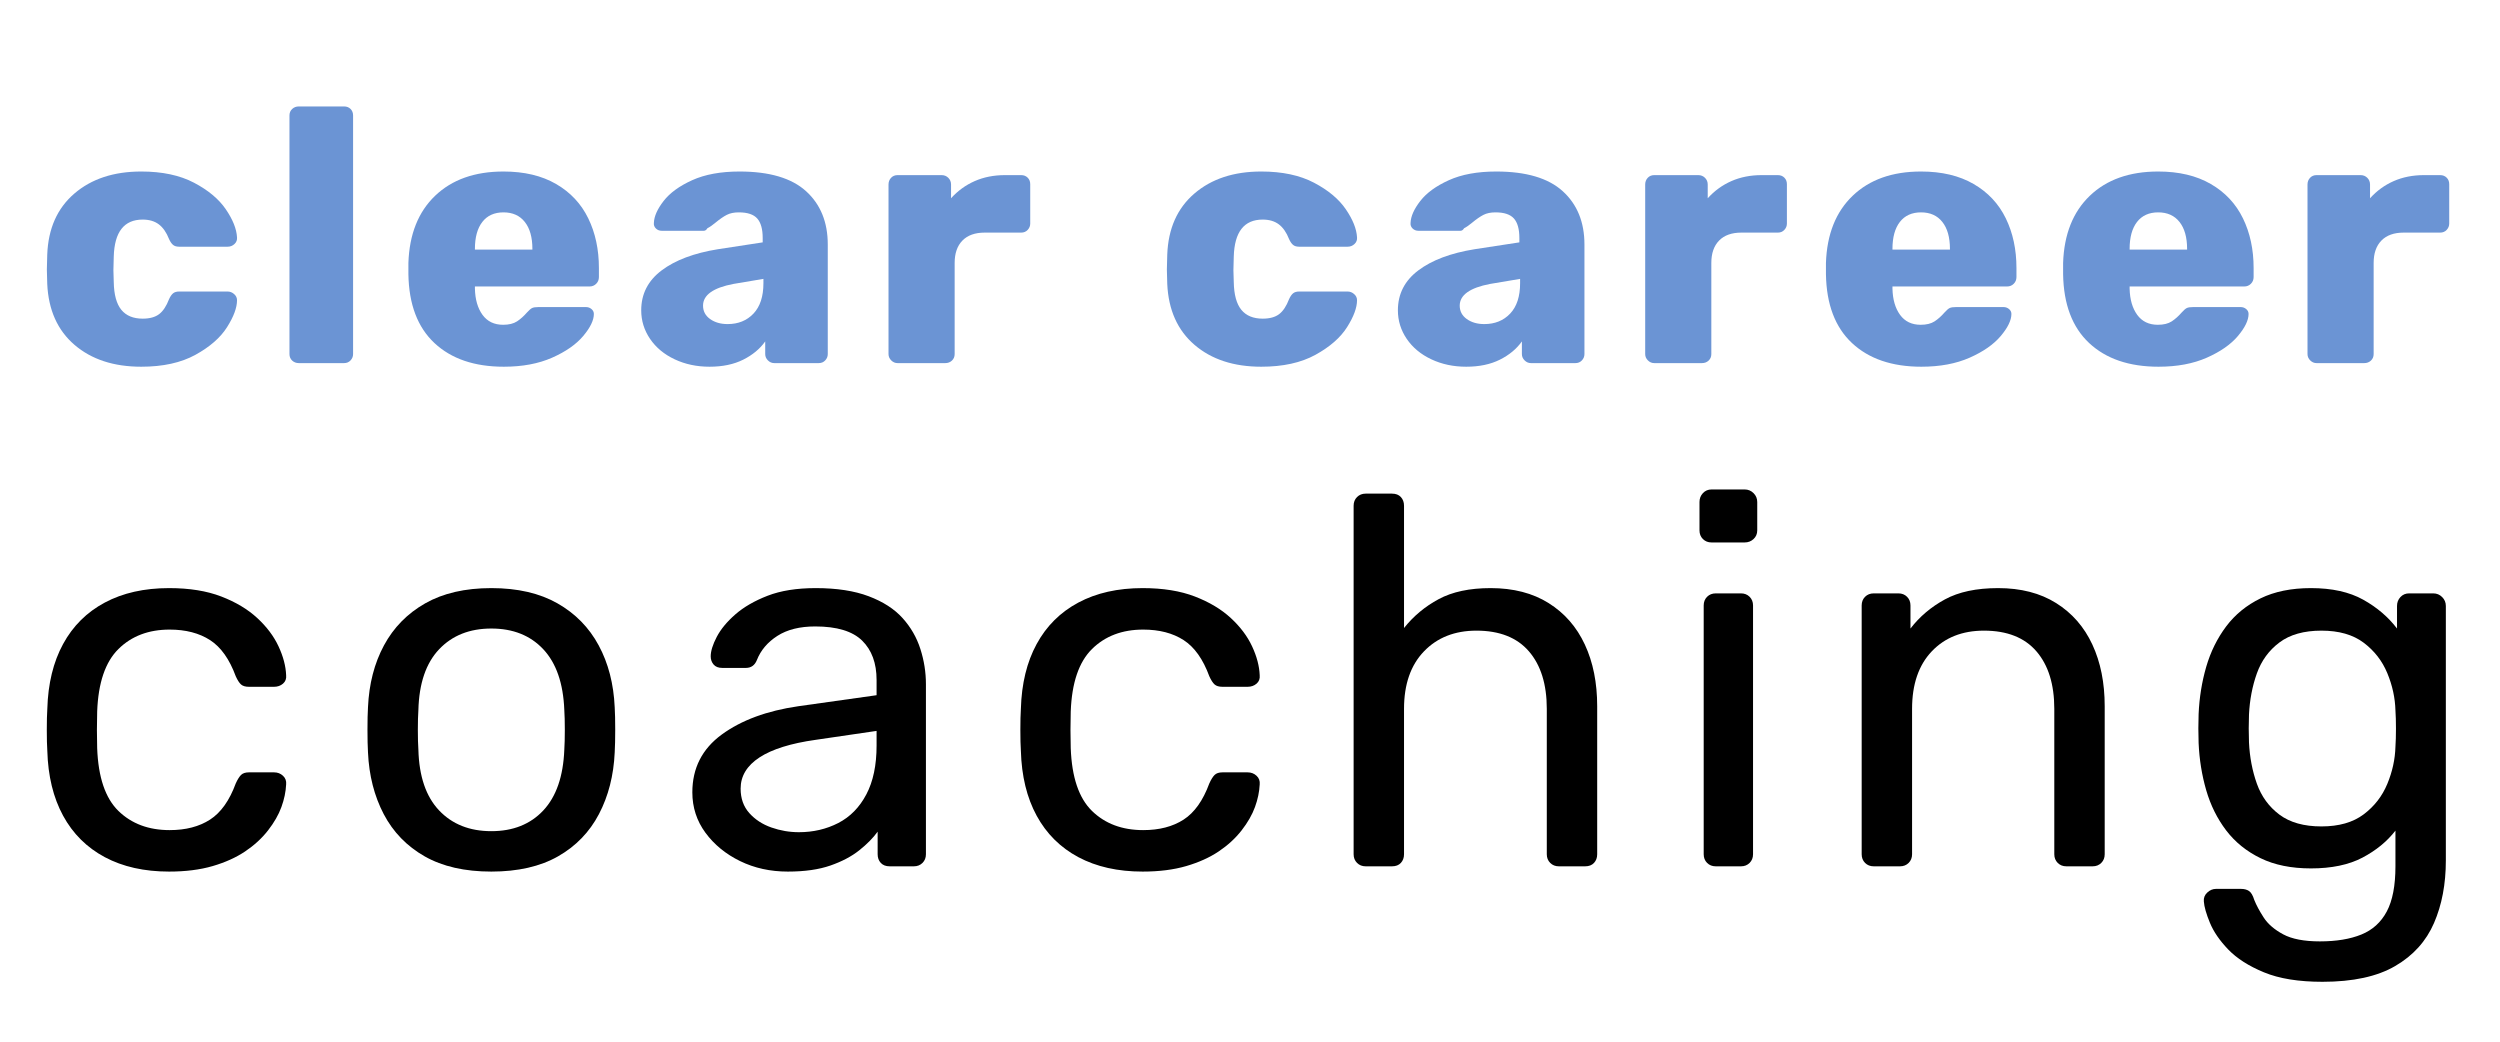
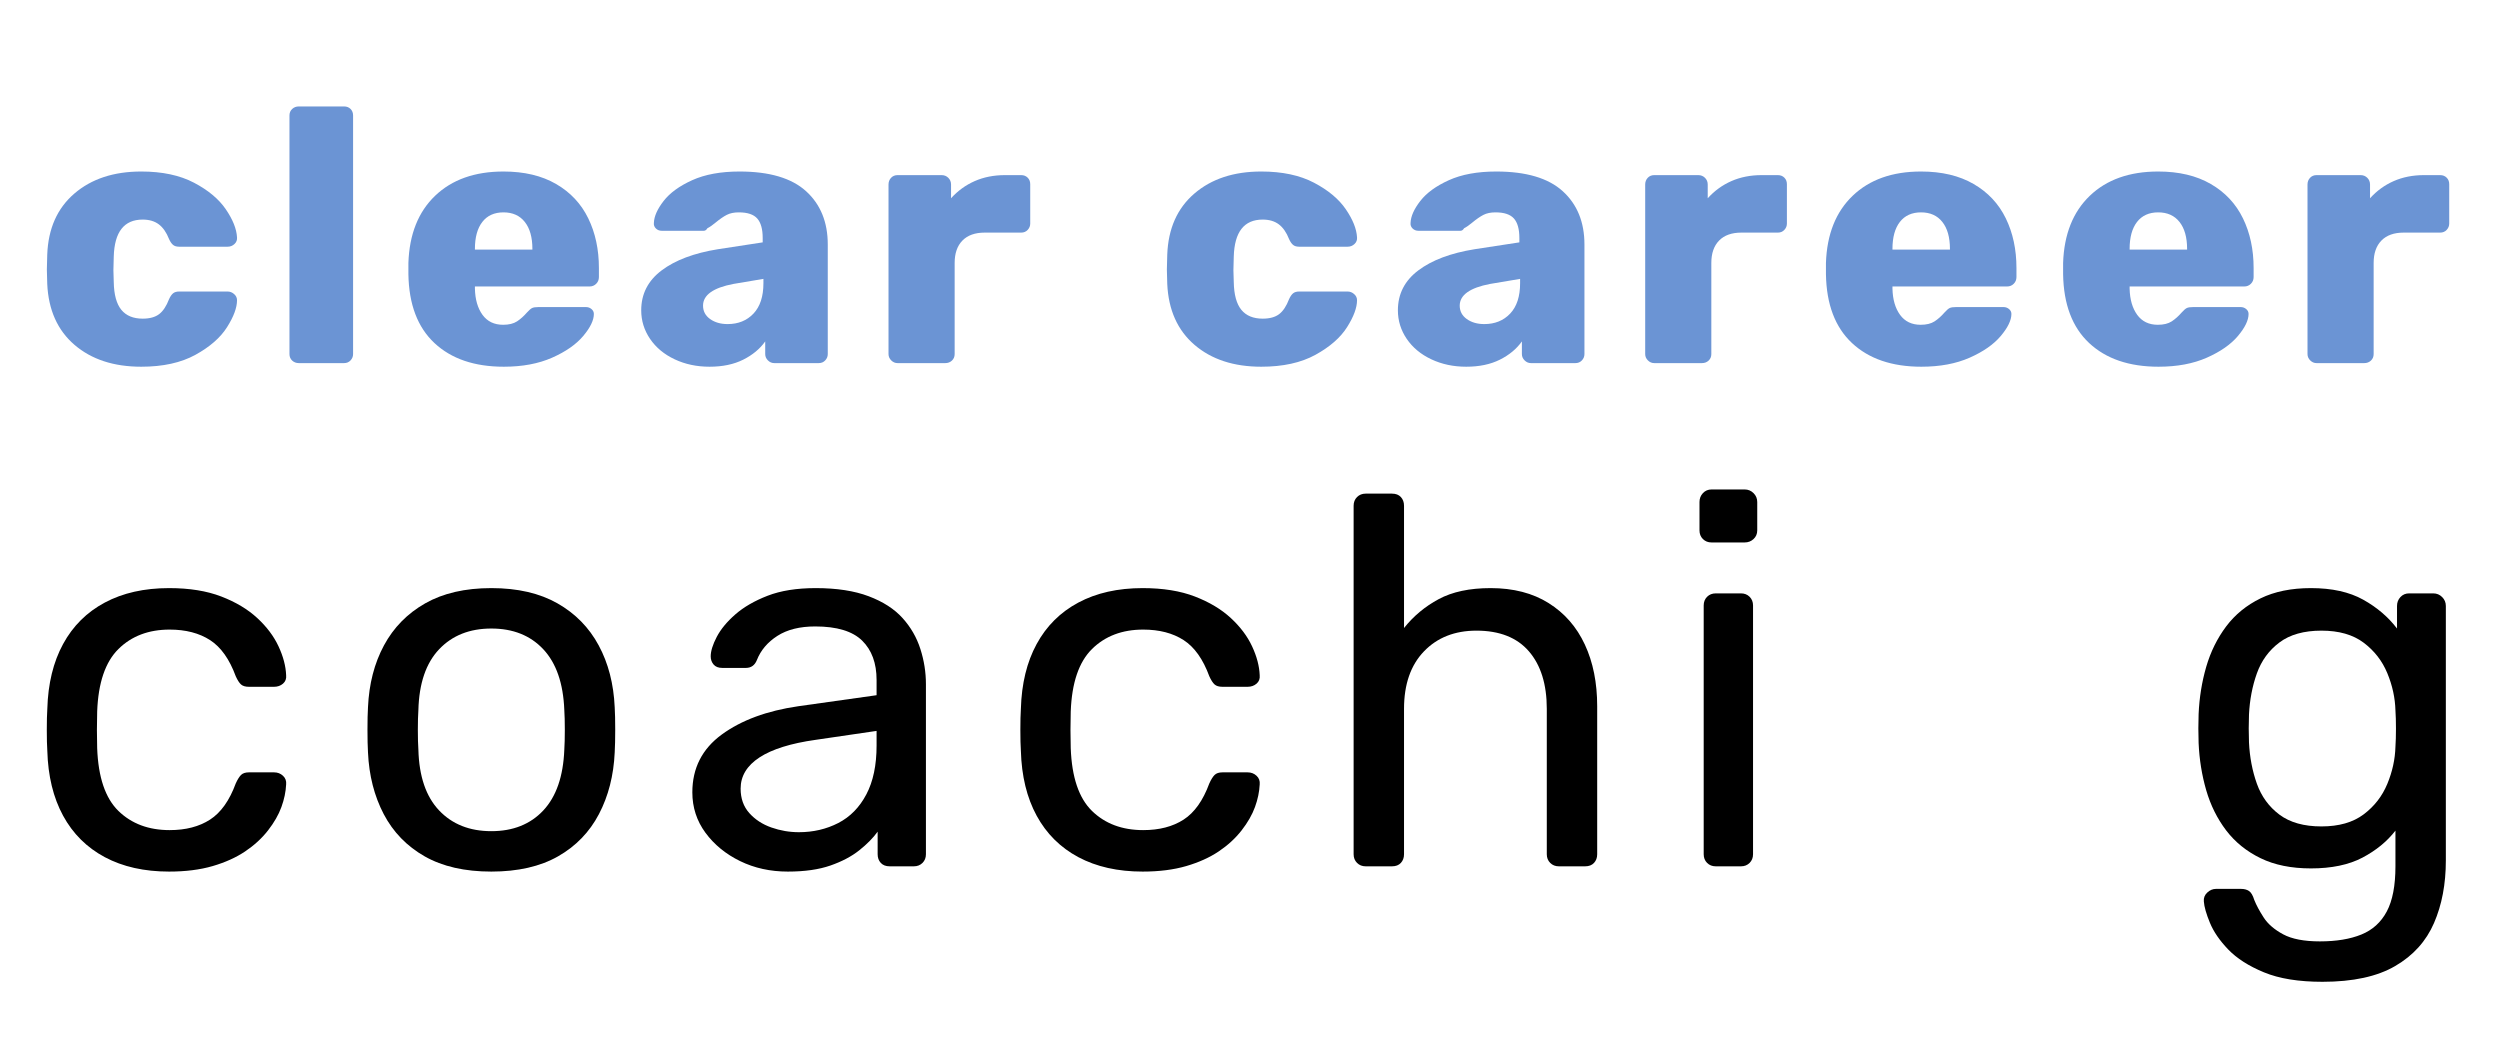
<svg xmlns="http://www.w3.org/2000/svg" width="1920" zoomAndPan="magnify" viewBox="0 0 1440 600" height="800" preserveAspectRatio="xMidYMid meet" version="1.0">
  <defs>
    <g />
  </defs>
  <g fill="#6b94d4" fill-opacity="1">
    <g transform="translate(19.087, 209.152)">
      <g>
        <path d="M 62.266 2.078 C 46.43 2.078 33.617 -2.117 23.828 -10.516 C 14.047 -18.91 8.812 -30.609 8.125 -45.609 L 7.906 -53.938 L 8.125 -62.469 C 8.676 -77.457 13.879 -89.188 23.734 -97.656 C 33.586 -106.125 46.43 -110.359 62.266 -110.359 C 74.336 -110.359 84.469 -108.207 92.656 -103.906 C 100.852 -99.602 106.961 -94.5 110.984 -88.594 C 115.016 -82.695 117.164 -77.32 117.438 -72.469 C 117.582 -70.938 117.098 -69.648 115.984 -68.609 C 114.879 -67.566 113.562 -67.047 112.031 -67.047 L 84.125 -67.047 C 82.602 -67.047 81.426 -67.395 80.594 -68.094 C 79.758 -68.789 78.992 -69.898 78.297 -71.422 C 76.766 -75.305 74.785 -78.148 72.359 -79.953 C 69.93 -81.766 66.844 -82.672 63.094 -82.672 C 52.406 -82.672 46.852 -75.586 46.438 -61.422 L 46.234 -53.516 L 46.438 -46.641 C 46.57 -39.422 48.023 -34.109 50.797 -30.703 C 53.578 -27.305 57.676 -25.609 63.094 -25.609 C 67.125 -25.609 70.281 -26.473 72.562 -28.203 C 74.852 -29.941 76.766 -32.828 78.297 -36.859 C 78.992 -38.379 79.758 -39.488 80.594 -40.188 C 81.426 -40.883 82.602 -41.234 84.125 -41.234 L 112.031 -41.234 C 113.414 -41.234 114.66 -40.742 115.766 -39.766 C 116.879 -38.797 117.438 -37.617 117.438 -36.234 C 117.438 -31.93 115.523 -26.758 111.703 -20.719 C 107.891 -14.676 101.816 -9.363 93.484 -4.781 C 85.16 -0.207 74.754 2.078 62.266 2.078 Z M 62.266 2.078 " />
      </g>
    </g>
  </g>
  <g fill="#6b94d4" fill-opacity="1">
    <g transform="translate(154.859, 209.152)">
      <g>
        <path d="M 17.281 0 C 15.758 0 14.477 -0.484 13.438 -1.453 C 12.395 -2.43 11.875 -3.68 11.875 -5.203 L 11.875 -142.641 C 11.875 -144.172 12.395 -145.422 13.438 -146.391 C 14.477 -147.359 15.758 -147.844 17.281 -147.844 L 43.312 -147.844 C 44.844 -147.844 46.094 -147.359 47.062 -146.391 C 48.031 -145.422 48.516 -144.172 48.516 -142.641 L 48.516 -5.203 C 48.516 -3.816 48.031 -2.602 47.062 -1.562 C 46.094 -0.52 44.844 0 43.312 0 Z M 17.281 0 " />
      </g>
    </g>
  </g>
  <g fill="#6b94d4" fill-opacity="1">
    <g transform="translate(227.535, 209.152)">
      <g>
        <path d="M 62.672 2.078 C 45.742 2.078 32.422 -2.469 22.703 -11.562 C 12.984 -20.656 7.984 -33.875 7.703 -51.219 L 7.703 -57.688 C 8.254 -74.195 13.391 -87.102 23.109 -96.406 C 32.828 -105.707 45.945 -110.359 62.469 -110.359 C 74.406 -110.359 84.504 -107.961 92.766 -103.172 C 101.023 -98.391 107.203 -91.797 111.297 -83.391 C 115.391 -74.992 117.438 -65.453 117.438 -54.766 L 117.438 -49.562 C 117.438 -48.031 116.914 -46.742 115.875 -45.703 C 114.844 -44.66 113.562 -44.141 112.031 -44.141 L 46.016 -44.141 L 46.016 -42.891 C 46.16 -36.648 47.617 -31.617 50.391 -27.797 C 53.172 -23.984 57.129 -22.078 62.266 -22.078 C 65.598 -22.078 68.27 -22.734 70.281 -24.047 C 72.289 -25.367 74.195 -27.07 76 -29.156 C 77.25 -30.539 78.254 -31.406 79.016 -31.75 C 79.785 -32.102 81.004 -32.281 82.672 -32.281 L 109.953 -32.281 C 111.203 -32.281 112.273 -31.895 113.172 -31.125 C 114.078 -30.363 114.531 -29.426 114.531 -28.312 C 114.531 -24.707 112.484 -20.473 108.391 -15.609 C 104.297 -10.754 98.328 -6.594 90.484 -3.125 C 82.641 0.344 73.367 2.078 62.672 2.078 Z M 79.125 -65.391 L 79.125 -65.797 C 79.125 -72.461 77.664 -77.633 74.75 -81.312 C 71.844 -84.988 67.75 -86.828 62.469 -86.828 C 57.195 -86.828 53.133 -84.988 50.281 -81.312 C 47.438 -77.633 46.016 -72.461 46.016 -65.797 L 46.016 -65.391 Z M 79.125 -65.391 " />
      </g>
    </g>
  </g>
  <g fill="#6b94d4" fill-opacity="1">
    <g transform="translate(364.139, 209.152)">
      <g>
        <path d="M 44.562 2.078 C 37.207 2.078 30.508 0.656 24.469 -2.188 C 18.426 -5.031 13.703 -8.953 10.297 -13.953 C 6.898 -18.953 5.203 -24.438 5.203 -30.406 C 5.203 -39.844 9.125 -47.508 16.969 -53.406 C 24.812 -59.312 35.602 -63.375 49.344 -65.594 L 75.172 -69.547 L 75.172 -72.047 C 75.172 -77.18 74.129 -80.926 72.047 -83.281 C 69.961 -85.645 66.422 -86.828 61.422 -86.828 C 58.648 -86.828 56.328 -86.344 54.453 -85.375 C 52.578 -84.406 50.461 -82.945 48.109 -81 C 46.297 -79.477 44.695 -78.367 43.312 -77.672 C 42.758 -76.703 42.066 -76.219 41.234 -76.219 L 17.078 -76.219 C 15.691 -76.219 14.547 -76.664 13.641 -77.562 C 12.734 -78.469 12.352 -79.547 12.5 -80.797 C 12.633 -84.547 14.504 -88.742 18.109 -93.391 C 21.723 -98.047 27.207 -102.035 34.562 -105.359 C 41.926 -108.691 51.02 -110.359 61.844 -110.359 C 79.062 -110.359 91.832 -106.578 100.156 -99.016 C 108.488 -91.453 112.656 -81.211 112.656 -68.297 L 112.656 -5.203 C 112.656 -3.816 112.164 -2.602 111.188 -1.562 C 110.219 -0.52 108.973 0 107.453 0 L 81.844 0 C 80.445 0 79.227 -0.52 78.188 -1.562 C 77.145 -2.602 76.625 -3.816 76.625 -5.203 L 76.625 -12.5 C 73.57 -8.188 69.336 -4.676 63.922 -1.969 C 58.516 0.727 52.062 2.078 44.562 2.078 Z M 54.969 -22.484 C 61.082 -22.484 66.047 -24.492 69.859 -28.516 C 73.68 -32.547 75.594 -38.379 75.594 -46.016 L 75.594 -48.516 L 58.312 -45.609 C 46.645 -43.379 40.812 -39.211 40.812 -33.109 C 40.812 -29.91 42.164 -27.336 44.875 -25.391 C 47.582 -23.453 50.945 -22.484 54.969 -22.484 Z M 54.969 -22.484 " />
      </g>
    </g>
  </g>
  <g fill="#6b94d4" fill-opacity="1">
    <g transform="translate(499.911, 209.152)">
      <g>
        <path d="M 17.078 0 C 15.691 0 14.477 -0.52 13.438 -1.562 C 12.395 -2.602 11.875 -3.816 11.875 -5.203 L 11.875 -102.875 C 11.875 -104.395 12.359 -105.676 13.328 -106.719 C 14.297 -107.758 15.547 -108.281 17.078 -108.281 L 42.484 -108.281 C 44.004 -108.281 45.285 -107.758 46.328 -106.719 C 47.367 -105.676 47.891 -104.395 47.891 -102.875 L 47.891 -94.953 C 51.773 -99.254 56.32 -102.551 61.531 -104.844 C 66.738 -107.133 72.535 -108.281 78.922 -108.281 L 88.297 -108.281 C 89.816 -108.281 91.062 -107.789 92.031 -106.812 C 93.008 -105.844 93.5 -104.598 93.5 -103.078 L 93.5 -80.375 C 93.5 -78.988 93.008 -77.773 92.031 -76.734 C 91.062 -75.691 89.816 -75.172 88.297 -75.172 L 67.266 -75.172 C 61.711 -75.172 57.441 -73.645 54.453 -70.594 C 51.461 -67.539 49.969 -63.238 49.969 -57.688 L 49.969 -5.203 C 49.969 -3.68 49.445 -2.43 48.406 -1.453 C 47.375 -0.484 46.094 0 44.562 0 Z M 17.078 0 " />
      </g>
    </g>
  </g>
  <g fill="#6b94d4" fill-opacity="1">
    <g transform="translate(608.196, 209.152)">
      <g />
    </g>
  </g>
  <g fill="#6b94d4" fill-opacity="1">
    <g transform="translate(664.213, 209.152)">
      <g>
        <path d="M 62.266 2.078 C 46.43 2.078 33.617 -2.117 23.828 -10.516 C 14.047 -18.91 8.812 -30.609 8.125 -45.609 L 7.906 -53.938 L 8.125 -62.469 C 8.676 -77.457 13.879 -89.188 23.734 -97.656 C 33.586 -106.125 46.43 -110.359 62.266 -110.359 C 74.336 -110.359 84.469 -108.207 92.656 -103.906 C 100.852 -99.602 106.961 -94.5 110.984 -88.594 C 115.016 -82.695 117.164 -77.32 117.438 -72.469 C 117.582 -70.938 117.098 -69.648 115.984 -68.609 C 114.879 -67.566 113.562 -67.047 112.031 -67.047 L 84.125 -67.047 C 82.602 -67.047 81.426 -67.395 80.594 -68.094 C 79.758 -68.789 78.992 -69.898 78.297 -71.422 C 76.766 -75.305 74.785 -78.148 72.359 -79.953 C 69.93 -81.766 66.844 -82.672 63.094 -82.672 C 52.406 -82.672 46.852 -75.586 46.438 -61.422 L 46.234 -53.516 L 46.438 -46.641 C 46.57 -39.422 48.023 -34.109 50.797 -30.703 C 53.578 -27.305 57.676 -25.609 63.094 -25.609 C 67.125 -25.609 70.281 -26.473 72.562 -28.203 C 74.852 -29.941 76.766 -32.828 78.297 -36.859 C 78.992 -38.379 79.758 -39.488 80.594 -40.188 C 81.426 -40.883 82.602 -41.234 84.125 -41.234 L 112.031 -41.234 C 113.414 -41.234 114.66 -40.742 115.766 -39.766 C 116.879 -38.797 117.438 -37.617 117.438 -36.234 C 117.438 -31.93 115.523 -26.758 111.703 -20.719 C 107.891 -14.676 101.816 -9.363 93.484 -4.781 C 85.16 -0.207 74.754 2.078 62.266 2.078 Z M 62.266 2.078 " />
      </g>
    </g>
  </g>
  <g fill="#6b94d4" fill-opacity="1">
    <g transform="translate(799.985, 209.152)">
      <g>
        <path d="M 44.562 2.078 C 37.207 2.078 30.508 0.656 24.469 -2.188 C 18.426 -5.031 13.703 -8.953 10.297 -13.953 C 6.898 -18.953 5.203 -24.438 5.203 -30.406 C 5.203 -39.844 9.125 -47.508 16.969 -53.406 C 24.812 -59.312 35.602 -63.375 49.344 -65.594 L 75.172 -69.547 L 75.172 -72.047 C 75.172 -77.18 74.129 -80.926 72.047 -83.281 C 69.961 -85.645 66.422 -86.828 61.422 -86.828 C 58.648 -86.828 56.328 -86.344 54.453 -85.375 C 52.578 -84.406 50.461 -82.945 48.109 -81 C 46.297 -79.477 44.695 -78.367 43.312 -77.672 C 42.758 -76.703 42.066 -76.219 41.234 -76.219 L 17.078 -76.219 C 15.691 -76.219 14.547 -76.664 13.641 -77.562 C 12.734 -78.469 12.352 -79.547 12.5 -80.797 C 12.633 -84.547 14.504 -88.742 18.109 -93.391 C 21.723 -98.047 27.207 -102.035 34.562 -105.359 C 41.926 -108.691 51.02 -110.359 61.844 -110.359 C 79.062 -110.359 91.832 -106.578 100.156 -99.016 C 108.488 -91.453 112.656 -81.211 112.656 -68.297 L 112.656 -5.203 C 112.656 -3.816 112.164 -2.602 111.188 -1.562 C 110.219 -0.52 108.973 0 107.453 0 L 81.844 0 C 80.445 0 79.227 -0.52 78.188 -1.562 C 77.145 -2.602 76.625 -3.816 76.625 -5.203 L 76.625 -12.5 C 73.57 -8.188 69.336 -4.676 63.922 -1.969 C 58.516 0.727 52.062 2.078 44.562 2.078 Z M 54.969 -22.484 C 61.082 -22.484 66.047 -24.492 69.859 -28.516 C 73.68 -32.547 75.594 -38.379 75.594 -46.016 L 75.594 -48.516 L 58.312 -45.609 C 46.645 -43.379 40.812 -39.211 40.812 -33.109 C 40.812 -29.91 42.164 -27.336 44.875 -25.391 C 47.582 -23.453 50.945 -22.484 54.969 -22.484 Z M 54.969 -22.484 " />
      </g>
    </g>
  </g>
  <g fill="#6b94d4" fill-opacity="1">
    <g transform="translate(935.756, 209.152)">
      <g>
        <path d="M 17.078 0 C 15.691 0 14.477 -0.52 13.438 -1.562 C 12.395 -2.602 11.875 -3.816 11.875 -5.203 L 11.875 -102.875 C 11.875 -104.395 12.359 -105.676 13.328 -106.719 C 14.297 -107.758 15.547 -108.281 17.078 -108.281 L 42.484 -108.281 C 44.004 -108.281 45.285 -107.758 46.328 -106.719 C 47.367 -105.676 47.891 -104.395 47.891 -102.875 L 47.891 -94.953 C 51.773 -99.254 56.32 -102.551 61.531 -104.844 C 66.738 -107.133 72.535 -108.281 78.922 -108.281 L 88.297 -108.281 C 89.816 -108.281 91.062 -107.789 92.031 -106.812 C 93.008 -105.844 93.5 -104.598 93.5 -103.078 L 93.5 -80.375 C 93.5 -78.988 93.008 -77.773 92.031 -76.734 C 91.062 -75.691 89.816 -75.172 88.297 -75.172 L 67.266 -75.172 C 61.711 -75.172 57.441 -73.645 54.453 -70.594 C 51.461 -67.539 49.969 -63.238 49.969 -57.688 L 49.969 -5.203 C 49.969 -3.68 49.445 -2.43 48.406 -1.453 C 47.375 -0.484 46.094 0 44.562 0 Z M 17.078 0 " />
      </g>
    </g>
  </g>
  <g fill="#6b94d4" fill-opacity="1">
    <g transform="translate(1044.041, 209.152)">
      <g>
        <path d="M 62.672 2.078 C 45.742 2.078 32.422 -2.469 22.703 -11.562 C 12.984 -20.656 7.984 -33.875 7.703 -51.219 L 7.703 -57.688 C 8.254 -74.195 13.391 -87.102 23.109 -96.406 C 32.828 -105.707 45.945 -110.359 62.469 -110.359 C 74.406 -110.359 84.504 -107.961 92.766 -103.172 C 101.023 -98.391 107.203 -91.797 111.297 -83.391 C 115.391 -74.992 117.438 -65.453 117.438 -54.766 L 117.438 -49.562 C 117.438 -48.031 116.914 -46.742 115.875 -45.703 C 114.844 -44.66 113.562 -44.141 112.031 -44.141 L 46.016 -44.141 L 46.016 -42.891 C 46.16 -36.648 47.617 -31.617 50.391 -27.797 C 53.172 -23.984 57.129 -22.078 62.266 -22.078 C 65.598 -22.078 68.27 -22.734 70.281 -24.047 C 72.289 -25.367 74.195 -27.07 76 -29.156 C 77.25 -30.539 78.254 -31.406 79.016 -31.75 C 79.785 -32.102 81.004 -32.281 82.672 -32.281 L 109.953 -32.281 C 111.203 -32.281 112.273 -31.895 113.172 -31.125 C 114.078 -30.363 114.531 -29.426 114.531 -28.312 C 114.531 -24.707 112.484 -20.473 108.391 -15.609 C 104.297 -10.754 98.328 -6.594 90.484 -3.125 C 82.641 0.344 73.367 2.078 62.672 2.078 Z M 79.125 -65.391 L 79.125 -65.797 C 79.125 -72.461 77.664 -77.633 74.75 -81.312 C 71.844 -84.988 67.75 -86.828 62.469 -86.828 C 57.195 -86.828 53.133 -84.988 50.281 -81.312 C 47.438 -77.633 46.016 -72.461 46.016 -65.797 L 46.016 -65.391 Z M 79.125 -65.391 " />
      </g>
    </g>
  </g>
  <g fill="#6b94d4" fill-opacity="1">
    <g transform="translate(1180.645, 209.152)">
      <g>
        <path d="M 62.672 2.078 C 45.742 2.078 32.422 -2.469 22.703 -11.562 C 12.984 -20.656 7.984 -33.875 7.703 -51.219 L 7.703 -57.688 C 8.254 -74.195 13.391 -87.102 23.109 -96.406 C 32.828 -105.707 45.945 -110.359 62.469 -110.359 C 74.406 -110.359 84.504 -107.961 92.766 -103.172 C 101.023 -98.391 107.203 -91.797 111.297 -83.391 C 115.391 -74.992 117.438 -65.453 117.438 -54.766 L 117.438 -49.562 C 117.438 -48.031 116.914 -46.742 115.875 -45.703 C 114.844 -44.66 113.562 -44.141 112.031 -44.141 L 46.016 -44.141 L 46.016 -42.891 C 46.16 -36.648 47.617 -31.617 50.391 -27.797 C 53.172 -23.984 57.129 -22.078 62.266 -22.078 C 65.598 -22.078 68.27 -22.734 70.281 -24.047 C 72.289 -25.367 74.195 -27.07 76 -29.156 C 77.25 -30.539 78.254 -31.406 79.016 -31.75 C 79.785 -32.102 81.004 -32.281 82.672 -32.281 L 109.953 -32.281 C 111.203 -32.281 112.273 -31.895 113.172 -31.125 C 114.078 -30.363 114.531 -29.426 114.531 -28.312 C 114.531 -24.707 112.484 -20.473 108.391 -15.609 C 104.297 -10.754 98.328 -6.594 90.484 -3.125 C 82.641 0.344 73.367 2.078 62.672 2.078 Z M 79.125 -65.391 L 79.125 -65.797 C 79.125 -72.461 77.664 -77.633 74.75 -81.312 C 71.844 -84.988 67.75 -86.828 62.469 -86.828 C 57.195 -86.828 53.133 -84.988 50.281 -81.312 C 47.438 -77.633 46.016 -72.461 46.016 -65.797 L 46.016 -65.391 Z M 79.125 -65.391 " />
      </g>
    </g>
  </g>
  <g fill="#6b94d4" fill-opacity="1">
    <g transform="translate(1317.25, 209.152)">
      <g>
        <path d="M 17.078 0 C 15.691 0 14.477 -0.52 13.438 -1.562 C 12.395 -2.602 11.875 -3.816 11.875 -5.203 L 11.875 -102.875 C 11.875 -104.395 12.359 -105.676 13.328 -106.719 C 14.297 -107.758 15.547 -108.281 17.078 -108.281 L 42.484 -108.281 C 44.004 -108.281 45.285 -107.758 46.328 -106.719 C 47.367 -105.676 47.891 -104.395 47.891 -102.875 L 47.891 -94.953 C 51.773 -99.254 56.32 -102.551 61.531 -104.844 C 66.738 -107.133 72.535 -108.281 78.922 -108.281 L 88.297 -108.281 C 89.816 -108.281 91.062 -107.789 92.031 -106.812 C 93.008 -105.844 93.5 -104.598 93.5 -103.078 L 93.5 -80.375 C 93.5 -78.988 93.008 -77.773 92.031 -76.734 C 91.062 -75.691 89.816 -75.172 88.297 -75.172 L 67.266 -75.172 C 61.711 -75.172 57.441 -73.645 54.453 -70.594 C 51.461 -67.539 49.969 -63.238 49.969 -57.688 L 49.969 -5.203 C 49.969 -3.68 49.445 -2.43 48.406 -1.453 C 47.375 -0.484 46.094 0 44.562 0 Z M 17.078 0 " />
      </g>
    </g>
  </g>
  <g fill="#000000" fill-opacity="1">
    <g transform="translate(11.535, 499.002)">
      <g>
        <path d="M 85.859 3.031 C 71.555 3.031 59.211 0.258 48.828 -5.281 C 38.453 -10.832 30.441 -18.797 24.797 -29.172 C 19.148 -39.555 16.125 -52.004 15.719 -66.516 C 15.52 -69.535 15.422 -73.566 15.422 -78.609 C 15.422 -83.648 15.52 -87.68 15.719 -90.703 C 16.125 -105.211 19.148 -117.656 24.797 -128.031 C 30.441 -138.414 38.453 -146.379 48.828 -151.922 C 59.211 -157.473 71.555 -160.25 85.859 -160.25 C 97.555 -160.25 107.586 -158.633 115.953 -155.406 C 124.316 -152.176 131.219 -148.039 136.656 -143 C 142.102 -137.969 146.188 -132.531 148.906 -126.688 C 151.625 -120.844 153.082 -115.297 153.281 -110.047 C 153.488 -108.035 152.883 -106.426 151.469 -105.219 C 150.062 -104.008 148.348 -103.406 146.328 -103.406 L 131.828 -103.406 C 129.805 -103.406 128.289 -103.859 127.281 -104.766 C 126.281 -105.672 125.273 -107.234 124.266 -109.453 C 120.641 -119.328 115.703 -126.281 109.453 -130.312 C 103.203 -134.344 95.441 -136.359 86.172 -136.359 C 74.078 -136.359 64.25 -132.629 56.688 -125.172 C 49.133 -117.711 45.051 -105.719 44.438 -89.188 C 44.238 -81.938 44.238 -74.883 44.438 -68.031 C 45.051 -51.301 49.133 -39.254 56.688 -31.891 C 64.25 -24.535 74.078 -20.859 86.172 -20.859 C 95.441 -20.859 103.203 -22.875 109.453 -26.906 C 115.703 -30.938 120.641 -37.891 124.266 -47.766 C 125.273 -49.984 126.281 -51.598 127.281 -52.609 C 128.289 -53.617 129.805 -54.125 131.828 -54.125 L 146.328 -54.125 C 148.348 -54.125 150.062 -53.469 151.469 -52.156 C 152.883 -50.844 153.488 -49.18 153.281 -47.172 C 153.082 -42.93 152.176 -38.594 150.562 -34.156 C 148.957 -29.727 146.391 -25.242 142.859 -20.703 C 139.328 -16.172 134.941 -12.141 129.703 -8.609 C 124.461 -5.086 118.211 -2.266 110.953 -0.141 C 103.703 1.973 95.336 3.031 85.859 3.031 Z M 85.859 3.031 " />
      </g>
    </g>
  </g>
  <g fill="#000000" fill-opacity="1">
    <g transform="translate(196.242, 499.002)">
      <g>
        <path d="M 86.766 3.031 C 71.453 3.031 58.656 0.109 48.375 -5.734 C 38.094 -11.586 30.227 -19.703 24.781 -30.078 C 19.344 -40.461 16.32 -52.305 15.719 -65.609 C 15.52 -69.035 15.422 -73.414 15.422 -78.75 C 15.422 -84.094 15.52 -88.379 15.719 -91.609 C 16.32 -105.117 19.395 -117.008 24.938 -127.281 C 30.488 -137.562 38.398 -145.625 48.672 -151.469 C 58.953 -157.32 71.648 -160.25 86.766 -160.25 C 101.891 -160.25 114.586 -157.32 124.859 -151.469 C 135.141 -145.625 143.051 -137.562 148.594 -127.281 C 154.145 -117.008 157.223 -105.117 157.828 -91.609 C 158.023 -88.379 158.125 -84.094 158.125 -78.75 C 158.125 -73.414 158.023 -69.035 157.828 -65.609 C 157.223 -52.305 154.195 -40.461 148.75 -30.078 C 143.312 -19.703 135.453 -11.586 125.172 -5.734 C 114.891 0.109 102.086 3.031 86.766 3.031 Z M 86.766 -20.25 C 99.266 -20.25 109.242 -24.227 116.703 -32.188 C 124.16 -40.156 128.191 -51.801 128.797 -67.125 C 128.992 -70.145 129.094 -73.973 129.094 -78.609 C 129.094 -83.242 128.992 -87.07 128.797 -90.094 C 128.191 -105.414 124.16 -117.055 116.703 -125.016 C 109.242 -132.984 99.266 -136.969 86.766 -136.969 C 74.273 -136.969 64.25 -132.984 56.688 -125.016 C 49.133 -117.055 45.156 -105.414 44.75 -90.094 C 44.539 -87.07 44.438 -83.242 44.438 -78.609 C 44.438 -73.973 44.539 -70.145 44.75 -67.125 C 45.156 -51.801 49.133 -40.156 56.688 -32.188 C 64.25 -24.227 74.273 -20.25 86.766 -20.25 Z M 86.766 -20.25 " />
      </g>
    </g>
  </g>
  <g fill="#000000" fill-opacity="1">
    <g transform="translate(387.6, 499.002)">
      <g>
        <path d="M 66.219 3.031 C 56.133 3.031 46.957 1.016 38.688 -3.016 C 30.426 -7.055 23.773 -12.5 18.734 -19.344 C 13.703 -26.195 11.188 -33.957 11.188 -42.625 C 11.188 -56.539 16.828 -67.629 28.109 -75.891 C 39.398 -84.148 54.117 -89.594 72.266 -92.219 L 117.312 -98.562 L 117.312 -107.328 C 117.312 -117.004 114.539 -124.562 109 -130 C 103.457 -135.445 94.438 -138.172 81.938 -138.172 C 73.062 -138.172 65.801 -136.352 60.156 -132.719 C 54.52 -129.094 50.594 -124.461 48.375 -118.828 C 47.164 -115.797 45.051 -114.281 42.031 -114.281 L 28.422 -114.281 C 26.203 -114.281 24.535 -114.938 23.422 -116.25 C 22.316 -117.562 21.766 -119.125 21.766 -120.938 C 21.766 -123.957 22.922 -127.688 25.234 -132.125 C 27.555 -136.562 31.133 -140.895 35.969 -145.125 C 40.812 -149.352 47.008 -152.93 54.562 -155.859 C 62.125 -158.785 71.348 -160.25 82.234 -160.25 C 94.328 -160.25 104.504 -158.688 112.766 -155.562 C 121.035 -152.438 127.535 -148.25 132.266 -143 C 137.004 -137.758 140.43 -131.812 142.547 -125.156 C 144.672 -118.508 145.734 -111.758 145.734 -104.906 L 145.734 -6.953 C 145.734 -4.941 145.078 -3.281 143.766 -1.969 C 142.453 -0.656 140.789 0 138.781 0 L 124.875 0 C 122.656 0 120.941 -0.656 119.734 -1.969 C 118.523 -3.281 117.922 -4.941 117.922 -6.953 L 117.922 -19.953 C 115.297 -16.328 111.766 -12.75 107.328 -9.219 C 102.898 -5.695 97.359 -2.773 90.703 -0.453 C 84.047 1.867 75.883 3.031 66.219 3.031 Z M 72.562 -19.656 C 80.82 -19.656 88.379 -21.414 95.234 -24.938 C 102.086 -28.469 107.477 -33.961 111.406 -41.422 C 115.344 -48.879 117.312 -58.254 117.312 -69.547 L 117.312 -78 L 82.234 -72.859 C 67.922 -70.848 57.133 -67.473 49.875 -62.734 C 42.625 -57.992 39 -52 39 -44.75 C 39 -39.102 40.66 -34.414 43.984 -30.688 C 47.316 -26.957 51.551 -24.188 56.688 -22.375 C 61.832 -20.562 67.125 -19.656 72.562 -19.656 Z M 72.562 -19.656 " />
      </g>
    </g>
  </g>
  <g fill="#000000" fill-opacity="1">
    <g transform="translate(572.307, 499.002)">
      <g>
        <path d="M 85.859 3.031 C 71.555 3.031 59.211 0.258 48.828 -5.281 C 38.453 -10.832 30.441 -18.797 24.797 -29.172 C 19.148 -39.555 16.125 -52.004 15.719 -66.516 C 15.52 -69.535 15.422 -73.566 15.422 -78.609 C 15.422 -83.648 15.52 -87.68 15.719 -90.703 C 16.125 -105.211 19.148 -117.656 24.797 -128.031 C 30.441 -138.414 38.453 -146.379 48.828 -151.922 C 59.211 -157.473 71.555 -160.25 85.859 -160.25 C 97.555 -160.25 107.586 -158.633 115.953 -155.406 C 124.316 -152.176 131.219 -148.039 136.656 -143 C 142.102 -137.969 146.188 -132.531 148.906 -126.688 C 151.625 -120.844 153.082 -115.297 153.281 -110.047 C 153.488 -108.035 152.883 -106.426 151.469 -105.219 C 150.062 -104.008 148.348 -103.406 146.328 -103.406 L 131.828 -103.406 C 129.805 -103.406 128.289 -103.859 127.281 -104.766 C 126.281 -105.672 125.273 -107.234 124.266 -109.453 C 120.641 -119.328 115.703 -126.281 109.453 -130.312 C 103.203 -134.344 95.441 -136.359 86.172 -136.359 C 74.078 -136.359 64.25 -132.629 56.688 -125.172 C 49.133 -117.711 45.051 -105.719 44.438 -89.188 C 44.238 -81.938 44.238 -74.883 44.438 -68.031 C 45.051 -51.301 49.133 -39.254 56.688 -31.891 C 64.25 -24.535 74.078 -20.859 86.172 -20.859 C 95.441 -20.859 103.203 -22.875 109.453 -26.906 C 115.703 -30.938 120.641 -37.891 124.266 -47.766 C 125.273 -49.984 126.281 -51.598 127.281 -52.609 C 128.289 -53.617 129.805 -54.125 131.828 -54.125 L 146.328 -54.125 C 148.348 -54.125 150.062 -53.469 151.469 -52.156 C 152.883 -50.844 153.488 -49.18 153.281 -47.172 C 153.082 -42.93 152.176 -38.594 150.562 -34.156 C 148.957 -29.727 146.391 -25.242 142.859 -20.703 C 139.328 -16.172 134.941 -12.141 129.703 -8.609 C 124.461 -5.086 118.211 -2.266 110.953 -0.141 C 103.703 1.973 95.336 3.031 85.859 3.031 Z M 85.859 3.031 " />
      </g>
    </g>
  </g>
  <g fill="#000000" fill-opacity="1">
    <g transform="translate(757.014, 499.002)">
      <g>
        <path d="M 29.625 0 C 27.613 0 25.953 -0.656 24.641 -1.969 C 23.328 -3.281 22.672 -4.941 22.672 -6.953 L 22.672 -207.703 C 22.672 -209.723 23.328 -211.391 24.641 -212.703 C 25.953 -214.016 27.613 -214.672 29.625 -214.672 L 44.75 -214.672 C 46.969 -214.672 48.68 -214.016 49.891 -212.703 C 51.098 -211.391 51.703 -209.723 51.703 -207.703 L 51.703 -137.266 C 57.141 -144.117 63.789 -149.66 71.656 -153.891 C 79.52 -158.129 89.5 -160.25 101.594 -160.25 C 114.688 -160.25 125.816 -157.375 134.984 -151.625 C 144.16 -145.883 151.117 -137.922 155.859 -127.734 C 160.598 -117.555 162.969 -105.719 162.969 -92.219 L 162.969 -6.953 C 162.969 -4.941 162.359 -3.281 161.141 -1.969 C 159.93 -0.656 158.223 0 156.016 0 L 140.891 0 C 138.879 0 137.219 -0.656 135.906 -1.969 C 134.594 -3.281 133.938 -4.941 133.938 -6.953 L 133.938 -90.703 C 133.938 -104.816 130.508 -115.852 123.656 -123.812 C 116.801 -131.77 106.723 -135.75 93.422 -135.75 C 80.922 -135.75 70.844 -131.77 63.188 -123.812 C 55.531 -115.852 51.703 -104.816 51.703 -90.703 L 51.703 -6.953 C 51.703 -4.941 51.098 -3.281 49.891 -1.969 C 48.68 -0.656 46.969 0 44.75 0 Z M 29.625 0 " />
      </g>
    </g>
  </g>
  <g fill="#000000" fill-opacity="1">
    <g transform="translate(958.953, 499.002)">
      <g>
        <path d="M 29.328 0 C 27.305 0 25.641 -0.656 24.328 -1.969 C 23.023 -3.281 22.375 -4.941 22.375 -6.953 L 22.375 -150.266 C 22.375 -152.273 23.023 -153.938 24.328 -155.25 C 25.641 -156.562 27.305 -157.219 29.328 -157.219 L 43.844 -157.219 C 45.852 -157.219 47.516 -156.562 48.828 -155.25 C 50.141 -153.938 50.797 -152.273 50.797 -150.266 L 50.797 -6.953 C 50.797 -4.941 50.141 -3.281 48.828 -1.969 C 47.516 -0.656 45.852 0 43.844 0 Z M 26.906 -186.547 C 24.895 -186.547 23.234 -187.203 21.922 -188.516 C 20.609 -189.828 19.953 -191.488 19.953 -193.5 L 19.953 -209.828 C 19.953 -211.836 20.609 -213.547 21.922 -214.953 C 23.234 -216.367 24.895 -217.078 26.906 -217.078 L 45.953 -217.078 C 47.973 -217.078 49.688 -216.367 51.094 -214.953 C 52.508 -213.547 53.219 -211.836 53.219 -209.828 L 53.219 -193.5 C 53.219 -191.488 52.508 -189.828 51.094 -188.516 C 49.688 -187.203 47.973 -186.547 45.953 -186.547 Z M 26.906 -186.547 " />
      </g>
    </g>
  </g>
  <g fill="#000000" fill-opacity="1">
    <g transform="translate(1049.948, 499.002)">
      <g>
-         <path d="M 29.328 0 C 27.305 0 25.641 -0.656 24.328 -1.969 C 23.023 -3.281 22.375 -4.941 22.375 -6.953 L 22.375 -150.266 C 22.375 -152.273 23.023 -153.938 24.328 -155.25 C 25.641 -156.562 27.305 -157.219 29.328 -157.219 L 43.531 -157.219 C 45.551 -157.219 47.211 -156.562 48.516 -155.25 C 49.828 -153.938 50.484 -152.273 50.484 -150.266 L 50.484 -136.969 C 55.734 -143.812 62.336 -149.398 70.297 -153.734 C 78.254 -158.078 88.484 -160.25 100.984 -160.25 C 114.086 -160.25 125.223 -157.375 134.391 -151.625 C 143.566 -145.883 150.52 -137.922 155.25 -127.734 C 159.988 -117.555 162.359 -105.719 162.359 -92.219 L 162.359 -6.953 C 162.359 -4.941 161.703 -3.281 160.391 -1.969 C 159.078 -0.656 157.414 0 155.406 0 L 140.281 0 C 138.27 0 136.609 -0.656 135.297 -1.969 C 133.984 -3.281 133.328 -4.941 133.328 -6.953 L 133.328 -90.703 C 133.328 -104.816 129.898 -115.852 123.047 -123.812 C 116.203 -131.77 106.125 -135.75 92.812 -135.75 C 80.32 -135.75 70.297 -131.77 62.734 -123.812 C 55.18 -115.852 51.406 -104.816 51.406 -90.703 L 51.406 -6.953 C 51.406 -4.941 50.75 -3.281 49.438 -1.969 C 48.125 -0.656 46.457 0 44.438 0 Z M 29.328 0 " />
-       </g>
+         </g>
    </g>
  </g>
  <g fill="#000000" fill-opacity="1">
    <g transform="translate(1250.979, 499.002)">
      <g>
        <path d="M 86.766 66.516 C 73.066 66.516 61.832 64.695 53.062 61.062 C 44.289 57.438 37.438 53.055 32.5 47.922 C 27.562 42.785 24.035 37.645 21.922 32.5 C 19.805 27.363 18.645 23.281 18.438 20.25 C 18.238 18.238 18.895 16.523 20.406 15.109 C 21.914 13.703 23.578 13 25.391 13 L 39.906 13 C 41.719 13 43.227 13.398 44.438 14.203 C 45.656 15.016 46.664 16.727 47.469 19.344 C 48.676 22.375 50.488 25.754 52.906 29.484 C 55.32 33.211 59.051 36.438 64.094 39.156 C 69.133 41.875 76.191 43.234 85.266 43.234 C 94.734 43.234 102.691 41.922 109.141 39.297 C 115.598 36.68 120.488 32.25 123.812 26 C 127.133 19.75 128.797 11.082 128.797 0 L 128.797 -20.562 C 123.961 -14.312 117.613 -9.117 109.75 -4.984 C 101.883 -0.859 92.008 1.203 80.125 1.203 C 68.832 1.203 59.156 -0.758 51.094 -4.688 C 43.031 -8.613 36.426 -13.953 31.281 -20.703 C 26.145 -27.461 22.316 -35.176 19.797 -43.844 C 17.285 -52.508 15.828 -61.578 15.422 -71.047 C 15.223 -76.691 15.223 -82.238 15.422 -87.688 C 15.828 -97.156 17.285 -106.223 19.797 -114.891 C 22.316 -123.555 26.145 -131.316 31.281 -138.172 C 36.426 -145.023 43.031 -150.414 51.094 -154.344 C 59.156 -158.281 68.832 -160.25 80.125 -160.25 C 92.219 -160.25 102.242 -158.031 110.203 -153.594 C 118.16 -149.156 124.66 -143.613 129.703 -136.969 L 129.703 -149.969 C 129.703 -151.977 130.359 -153.688 131.672 -155.094 C 132.984 -156.508 134.645 -157.219 136.656 -157.219 L 150.562 -157.219 C 152.582 -157.219 154.297 -156.508 155.703 -155.094 C 157.117 -153.688 157.828 -151.977 157.828 -149.969 L 157.828 -3.328 C 157.828 10.18 155.555 22.176 151.016 32.656 C 146.484 43.133 139.023 51.395 128.641 57.438 C 118.266 63.488 104.305 66.516 86.766 66.516 Z M 86.172 -22.984 C 96.242 -22.984 104.352 -25.301 110.5 -29.938 C 116.656 -34.57 121.191 -40.414 124.109 -47.469 C 127.035 -54.52 128.598 -61.676 128.797 -68.938 C 128.992 -71.758 129.094 -75.234 129.094 -79.359 C 129.094 -83.492 128.992 -86.973 128.797 -89.797 C 128.598 -97.055 127.035 -104.211 124.109 -111.266 C 121.191 -118.316 116.656 -124.16 110.5 -128.797 C 104.352 -133.43 96.242 -135.75 86.172 -135.75 C 76.086 -135.75 68.02 -133.477 61.969 -128.938 C 55.926 -124.406 51.594 -118.461 48.969 -111.109 C 46.352 -103.754 44.844 -95.844 44.438 -87.375 C 44.238 -82.133 44.238 -76.797 44.438 -71.359 C 44.844 -62.891 46.352 -54.973 48.969 -47.609 C 51.594 -40.254 55.926 -34.312 61.969 -29.781 C 68.02 -25.25 76.086 -22.984 86.172 -22.984 Z M 86.172 -22.984 " />
      </g>
    </g>
  </g>
</svg>